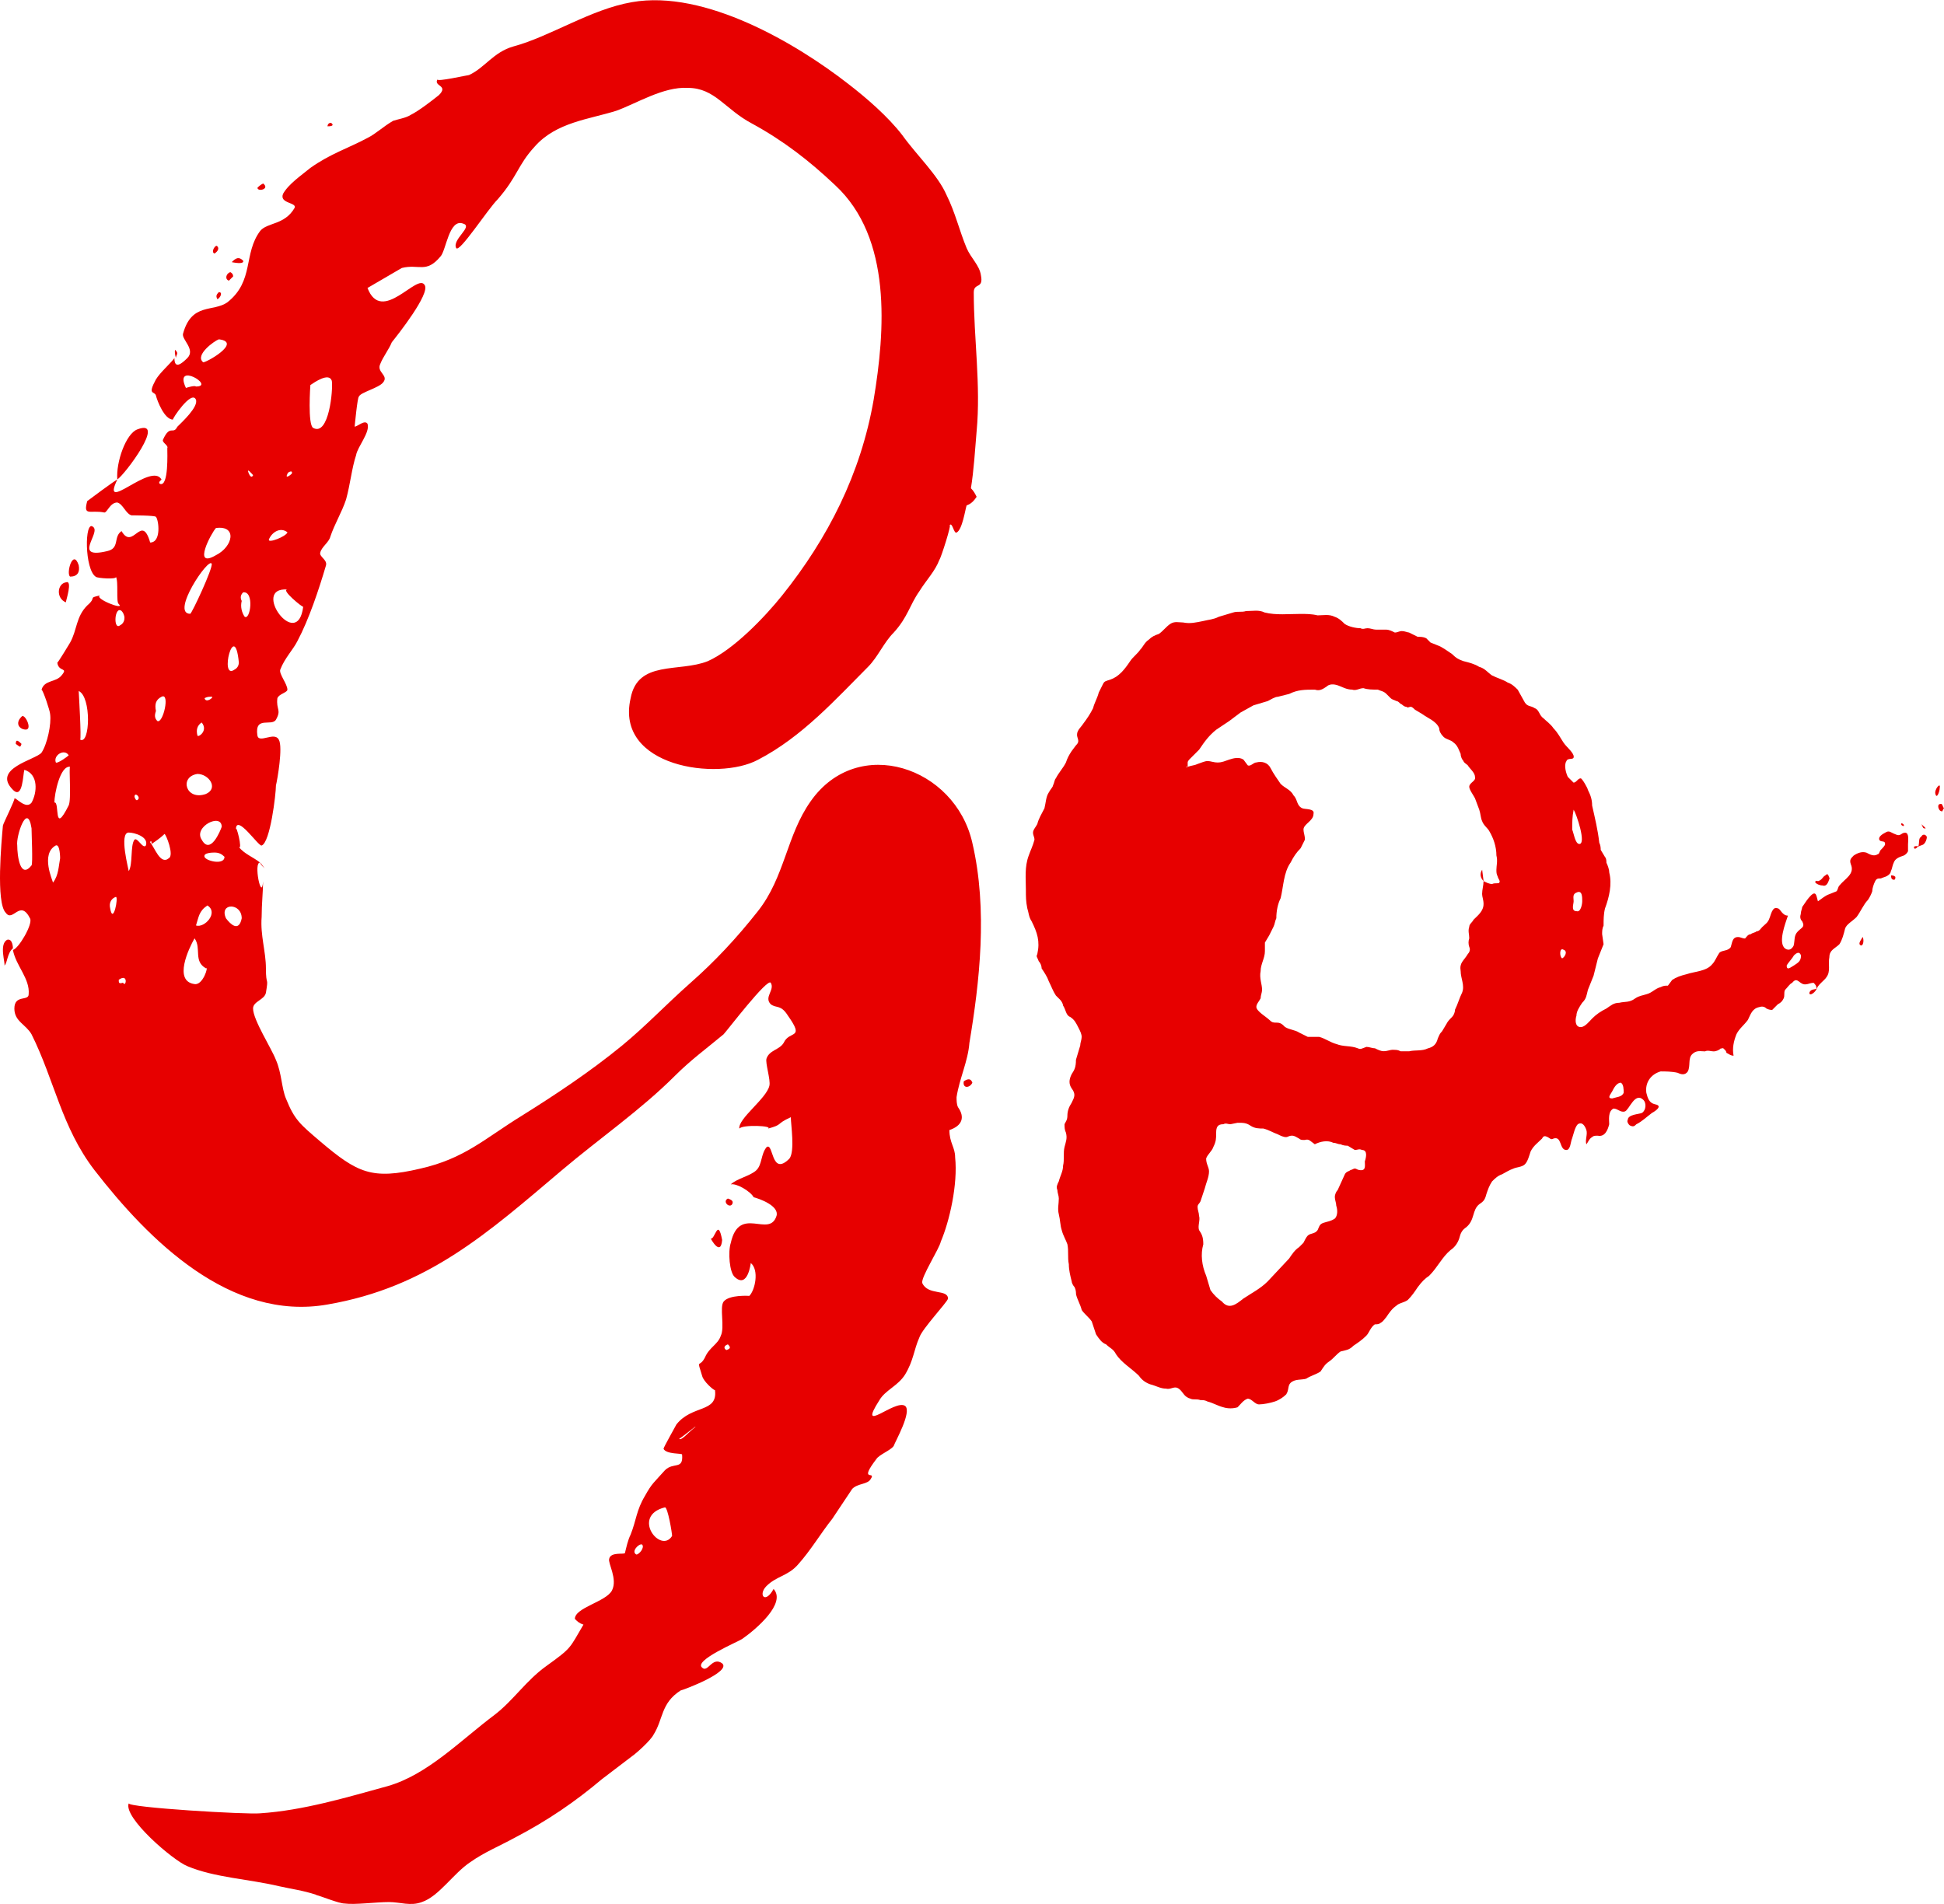
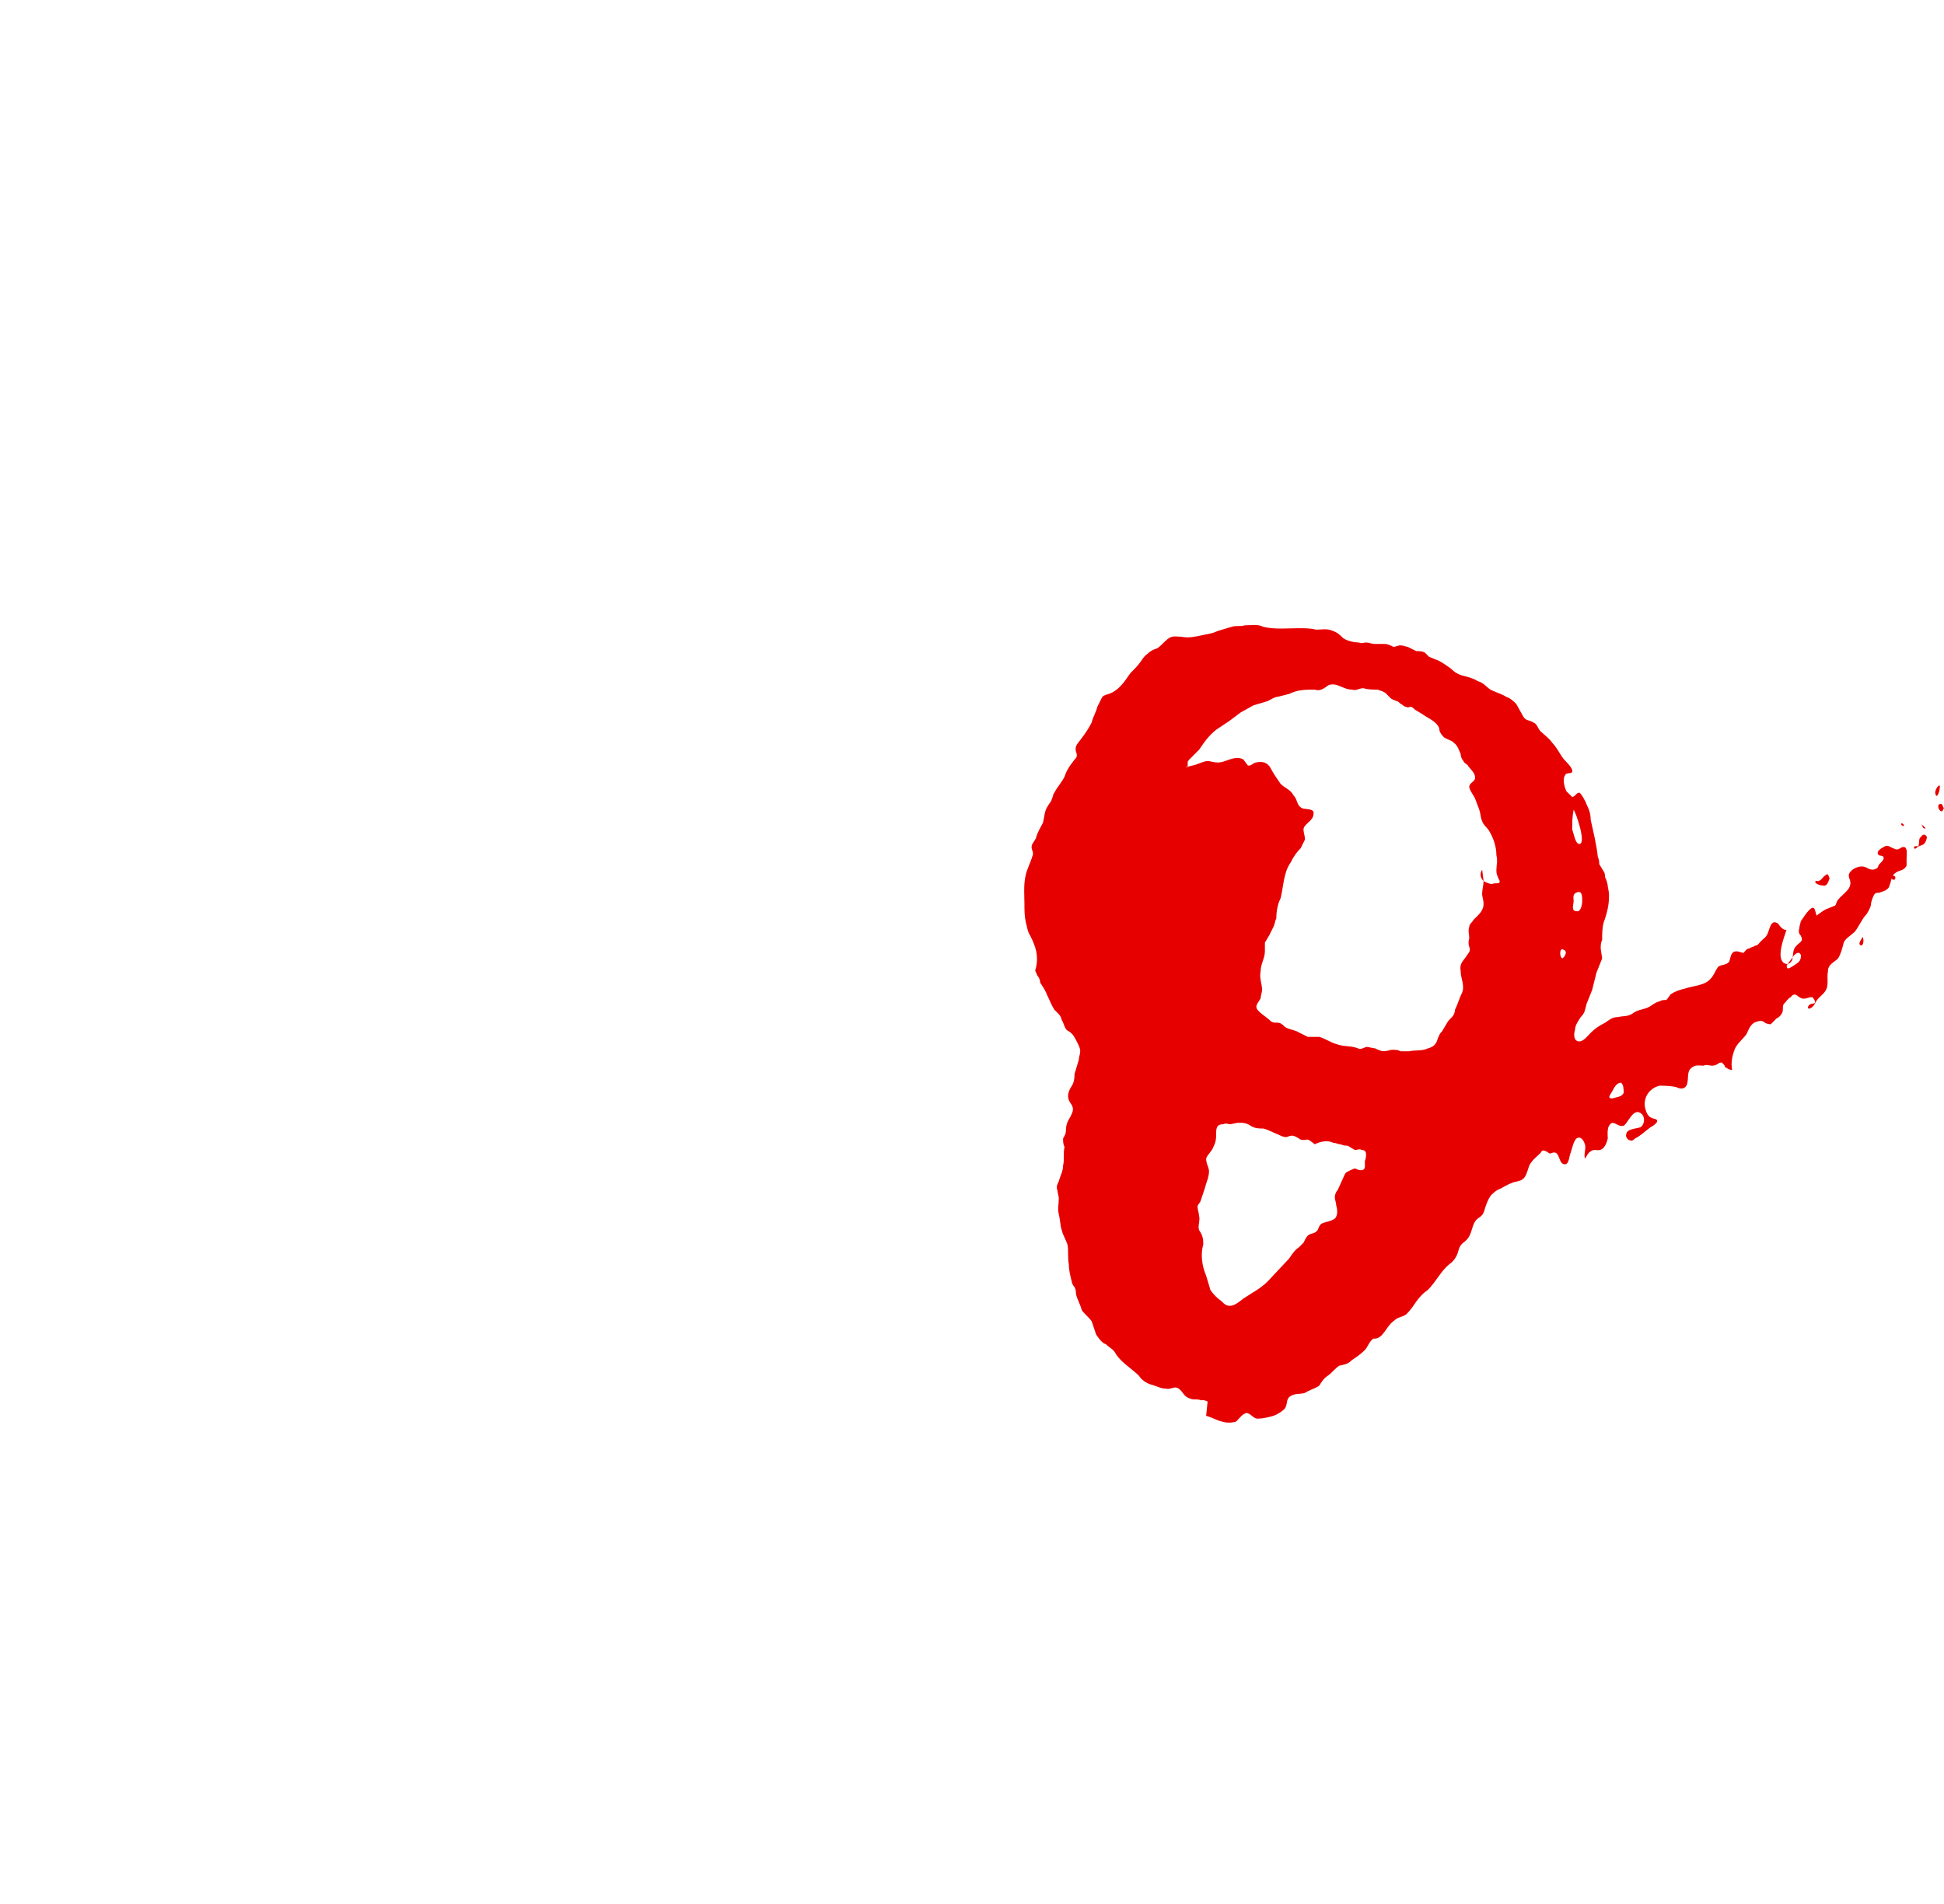
<svg xmlns="http://www.w3.org/2000/svg" id="_レイヤー_2" data-name="レイヤー 2" width="595.55" height="583.34" viewBox="0 0 595.55 583.34">
  <defs>
    <style>
      .cls-1 {
        fill: #e70000;
        stroke-width: 0px;
      }
    </style>
  </defs>
  <g id="_レイヤー_11" data-name="レイヤー 11">
    <g>
-       <path class="cls-1" d="M96.83,580.57c-3.94-1.31-7.45-1.75-11.39-2.63-9.2-2.19-19.71-2.63-28.04-6.13-4.38-1.75-19.71-14.89-17.96-19.27-.44,1.31,36.36,3.5,40.3,3.07,13.14-.88,26.28-4.82,38.99-8.32,12.27-3.5,22.34-14.02,32.85-21.9,5.69-4.38,9.64-10.51,15.77-14.89,7.88-5.69,7.01-5.26,11.39-12.7-1.31-.44-1.75-.88-2.63-1.75,0-3.5,9.64-5.26,11.39-8.76,1.75-3.5-1.31-8.32-.88-9.64.44-2.19,4.38-1.31,4.82-1.75.44-1.75.88-3.94,1.75-5.69,1.75-4.38,1.75-7.45,4.38-11.83,2.19-3.94,2.63-3.94,6.13-7.88,2.63-2.63,5.69,0,5.26-4.82,0-.44-4.82,0-5.69-1.75,0-.44,3.5-6.57,3.94-7.45,4.82-6.13,12.7-3.5,11.83-10.51-.44,0-3.5-2.63-3.94-4.38-1.75-5.69-.88-2.19.88-5.69,1.31-3.07,3.94-3.94,4.82-6.57,1.31-2.63-.44-8.76.88-10.51,1.75-2.19,7.88-1.75,7.88-1.75,1.75-1.75,3.07-7.89.44-10.08,0,0-.88,7.89-4.82,4.38-1.75-1.31-2.19-7.89-1.31-10.51,2.63-11.83,11.83-1.31,14.02-8.32.88-3.07-5.26-5.26-7.01-5.69-.88-1.75-5.26-4.38-7.01-3.94,1.75-1.75,6.13-2.63,7.88-4.38s1.31-4.82,3.07-7.01c2.19-1.75,1.31,9.2,7.01,3.5,1.75-2.19.44-10.51.44-12.7-4.82,2.19-2.19,2.19-7.01,3.5,1.75-.88-7.88-1.31-8.76,0-.44-3.07,8.32-9.2,9.2-13.14.44-1.75-1.31-7.01-.88-8.32.88-2.63,3.94-2.63,5.26-4.82,1.75-3.94,6.57-.88,1.31-8.32-2.19-3.5-3.5-2.19-5.26-3.5-2.19-2.19,1.31-4.38,0-6.57-.88-1.75-13.58,14.89-14.46,15.77-5.26,4.38-10.08,7.89-14.89,12.7-10.51,10.51-23.22,19.27-34.61,28.91-22.78,19.27-41.18,35.92-71.84,41.18-29.79,5.26-54.76-19.71-71.4-41.18-10.08-13.14-12.27-27.6-19.27-41.61-1.75-3.07-5.26-3.94-5.26-7.88,0-4.38,4.38-2.19,4.38-4.38.44-4.82-3.94-8.76-4.82-13.58,1.75-.44,6.13-7.88,5.26-9.64-3.07-6.13-5.26,1.31-7.45-1.75-3.07-3.07-1.31-21.9-.88-26.72,0-.44,3.94-8.32,3.5-8.32.44-.44,3.5,3.5,5.26,1.31,1.75-3.07,2.19-8.76-2.19-10.08-.44,1.31-.44,9.2-3.5,6.13-6.57-6.57,7.01-9.2,8.76-11.39,1.75-2.63,3.07-8.76,2.63-11.83,0-.88-2.19-7.45-2.63-7.45.88-3.07,4.38-2.19,6.13-4.38,2.19-2.63-.88-.88-1.31-3.94,0,.44,3.94-6.13,3.94-6.13,2.19-3.94,1.75-7.89,5.26-11.39,3.07-2.63,0-2.19,3.94-3.07-2.19.88,7.88,4.82,5.69,2.63-.88-.44,0-7.01-.88-8.32.44.88-5.69.44-6.13,0-3.5-2.19-3.5-17.52-.88-15.33,2.63,1.75-6.57,10.08,4.38,7.45,3.94-.88,1.75-4.38,4.38-6.13,3.5,6.13,6.13-5.69,8.76,3.5,3.5,0,2.63-7.01,1.75-7.88-.44-.44-7.01-.44-7.45-.44-1.75-.44-2.63-3.5-4.38-3.94-2.19,0-3.07,3.07-3.94,3.07-4.38-.88-6.57,1.31-5.26-3.5,0,0,8.76-6.57,9.2-6.57-5.26,10.95,10.51-5.69,13.58,0,0,0-1.31.88-.44,1.31,2.63.88,2.19-9.64,2.19-10.95.44-.88-1.75-1.75-1.31-2.63,2.19-4.82,3.07-1.31,4.38-3.94,1.31-1.31,6.57-6.13,5.69-8.32-1.31-3.07-7.45,6.13-7.01,6.13-2.63,0-4.82-5.69-5.26-7.45-.44-1.31-2.63,0,0-4.82,1.31-2.19,4.38-4.82,5.69-6.57,0,3.5,2.19,1.75,3.94,0,2.63-2.63-1.75-5.69-1.31-7.45,2.63-9.64,9.2-6.57,13.58-9.64,8.32-6.57,4.82-14.89,10.08-21.9,2.19-2.63,7.45-1.75,10.51-7.01.88-1.75-4.82-1.31-3.5-4.38,1.75-3.07,5.69-5.69,8.32-7.88,6.13-4.38,11.83-6.13,17.52-9.2,2.63-1.31,4.82-3.5,7.88-5.26,1.31-.44,3.94-.88,5.26-1.75,2.63-1.31,6.57-4.38,8.76-6.13,3.07-3.07-1.75-2.63-.44-4.82-.44.88,9.2-1.31,9.64-1.31,4.82-2.19,7.45-7.01,13.58-8.76,11.39-3.07,23.65-11.39,36.36-13.58,22.34-3.94,50.38,12.7,66.15,24.97,5.69,4.38,12.27,10.08,16.65,15.77,4.38,6.13,10.95,12.27,13.58,18.4,2.63,5.26,3.94,10.95,6.13,16.21,1.31,3.07,3.94,5.26,4.38,8.32.88,4.38-2.19,2.19-2.19,5.26,0,14.02,2.19,28.47.88,42.49-.44,5.26-.88,12.27-1.75,17.52.88.88,1.31,1.75,1.75,2.63-.88,1.31-1.75,2.19-3.07,2.63-.44,1.31-1.31,7.45-3.07,8.32-.88.44-1.31-3.5-2.19-2.19.88-.88-2.63,10.08-3.07,10.51-1.31,3.5-3.94,6.13-6.13,9.64-3.07,4.38-3.5,7.88-7.88,12.7-3.07,3.07-4.82,7.45-7.88,10.51-9.64,9.64-20.15,21.46-33.73,28.47-12.27,6.57-43.8,2.19-38.99-18.84,2.19-11.83,14.89-7.88,23.65-11.39,7.88-3.5,17.52-13.58,22.78-20.15,14.02-17.52,24.09-37.23,28.04-60.01,3.5-21.03,5.69-49.5-11.83-65.71-7.88-7.45-15.77-13.58-25.41-18.84-8.32-4.38-11.39-10.95-19.71-10.95-7.45-.44-15.77,4.82-21.9,7.01-8.32,2.63-18.4,3.5-24.97,10.95-5.26,5.69-5.26,9.2-11.39,16.21-3.07,3.07-11.83,16.65-12.7,14.89-1.31-2.63,5.26-6.57,2.19-7.45-4.38-1.75-5.26,8.32-7.01,10.07-4.38,5.26-6.57,2.19-11.83,3.5l-10.51,6.13c4.38,11.39,15.33-4.82,17.52-.88,1.75,2.63-8.32,15.33-10.08,17.52-.88,2.19-2.63,4.38-3.5,6.57-1.31,2.63,2.63,3.5.88,5.69-1.31,1.75-7.01,3.07-7.45,4.38-.44,0-1.31,9.2-1.31,9.2.88,0,3.07-2.19,3.94-.88.88,2.63-3.07,7.01-3.5,9.64-1.31,3.94-1.75,8.76-3.07,13.58-1.31,3.94-3.5,7.45-4.82,11.39-.44,1.75-2.63,3.07-3.07,4.82-.44,1.31,2.19,2.19,1.75,3.94-2.19,7.45-5.26,16.65-8.76,23.22-1.31,2.63-3.94,5.26-5.26,8.76-.44,1.31,2.19,4.38,2.19,6.13,0,.88-2.63,1.31-3.07,2.63-.44,3.5,1.31,3.5-.44,6.57-1.31,2.19-6.57-1.31-5.69,4.82.44,2.63,5.26-1.31,6.57,1.31,1.31,2.19-.44,12.27-.88,14.02,0,2.63-1.75,17.52-4.38,18.4-.88.44-7.89-10.08-7.89-4.82,0-2.19,2.19,6.57.88,5.26,1.75,2.19,4.38,3.07,6.57,4.82-2.19-.44.44,12.27.88,5.69,0,3.07-.44,7.01-.44,10.95-.44,5.69,1.31,10.51,1.31,15.77,0,5.69.88,2.19,0,7.45-.44,2.19-3.94,2.63-3.94,4.82,0,3.5,5.69,12.27,7.01,15.77,1.75,3.94,1.75,8.76,3.07,11.83,2.63,6.57,4.38,7.89,10.51,13.14,11.39,9.64,15.77,11.83,30.66,8.32,13.58-3.07,19.71-9.2,31.1-16.21,10.51-6.57,21.03-13.58,30.66-21.46,7.45-6.13,13.14-12.27,21.03-19.27,7.45-6.57,14.02-13.58,20.59-21.9,8.32-10.51,8.76-23.22,16.21-33.73,14.46-20.59,44.24-10.51,49.5,12.7,4.82,20.59,2.19,42.93-.88,61.33-.44,5.69-3.07,10.95-3.94,16.65,0,.88,0,2.19.44,3.07,2.19,3.07,1.31,5.69-2.63,7.01,0,3.94,1.75,5.26,1.75,8.32.88,8.32-1.75,19.71-4.38,25.84-.44,2.19-6.13,10.95-5.69,12.7,1.75,3.94,7.89,1.75,7.89,4.82-.44,1.31-7.89,9.2-8.76,11.83-1.75,3.94-1.75,7.01-4.38,11.39-2.19,3.5-6.13,4.82-7.88,7.88-7.01,10.95,4.82-.44,7.88,1.75,2.19,1.75-3.07,10.95-3.5,12.27-.88,1.31-4.38,2.63-5.26,3.94-5.69,7.45,0,3.5-1.75,6.13-.88,1.75-3.94,1.31-5.69,3.07l-6.13,9.2c-3.5,4.38-6.57,9.64-10.51,14.02-3.07,3.5-6.57,3.5-9.64,6.57-2.63,2.63-.44,5.69,2.19.88,3.94,4.38-5.26,12.27-9.64,15.33-1.31.88-14.89,6.57-12.27,8.76,1.75,1.75,3.07-3.5,6.13-1.31,3.07,2.63-12.27,8.32-12.7,8.32-6.13,3.94-5.26,8.76-8.32,13.58-.88,1.75-5.26,5.69-6.57,6.57l-9.2,7.01c-8.32,7.01-16.65,12.7-26.72,17.96-4.82,2.63-9.2,4.38-13.58,7.45-5.26,3.5-9.64,10.51-14.89,12.27-3.5,1.31-6.57,0-10.08,0-3.94,0-10.51.88-13.58.44-1.75,0-7.01-2.19-8.76-2.63ZM2.21,287.95c1.75-.44,1.75,2.63,1.75,2.63-1.75,1.31-1.75,4.82-2.63,5.26.44-.44-1.75-6.57.88-7.88ZM6.59,227.94c-.44,1.31-.44.88-1.75,0,0-1.31.44-1.31,1.75,0ZM9.66,253.78c-1.31-8.32-4.82,2.63-4.38,5.26,0,3.07.88,10.51,4.38,6.13.44-.44,0-10.08,0-11.39ZM6.59,219.61c.88-1.31,3.5,3.94,1.31,3.94-1.75,0-3.5-1.75-1.31-3.94ZM18.42,262.98s0-4.38-1.31-3.94c-4.82,2.63-.88,10.95-.88,11.39,1.75-2.19,1.75-5.26,2.19-7.45ZM21.48,234.95c-3.07-.44-4.82,8.32-4.82,10.95,1.75-.44-.44,10.51,4.38.88.88-1.75,0-11.83.44-11.83ZM21.05,231.44c-1.31-2.19-4.82,0-3.94,2.19.44.44,3.5-1.75,3.94-2.19ZM20.17,178.44c2.19-.88,0,5.69,0,6.13-3.07-1.31-2.63-5.69,0-6.13ZM24.11,173.18c.44,2.19-.44,3.5-2.63,3.5-1.31-.88.88-8.76,2.63-3.5ZM24.11,211.73s.88,14.89.44,14.89c3.07,1.75,3.5-13.14-.44-14.89ZM35.5,274.81c-1.31.44-2.19,1.75-1.75,3.5.88,5.26,2.63-3.5,1.75-3.5ZM38.13,189.39c0-.88-.44-1.75-.88-2.19-2.19-1.75-2.63,6.13-.44,4.38.88-.44,1.31-1.31,1.31-2.19ZM42.07,131.57c9.2-3.5-3.94,14.02-6.13,15.33-.44-5.26,2.63-14.02,6.13-15.33ZM36.38,300.22c0,.88,0,1.31,1.31.88.88,1.75,1.75-3.07-1.31-.88ZM41.2,257.29c.88-.88,2.63,3.07,3.5,1.75.88-2.63-3.5-3.94-5.26-3.94-3.07,0,0,11.39,0,11.83,1.31-2.19.44-7.89,1.75-9.64ZM41.2,244.15c.44,1.31.88,1.31,1.31.44,0-.88-1.31-1.75-1.31-.44ZM50.39,255.53c-.44.44-1.31,1.31-3.94,3.07,0-1.31-.44-.88-.44-.44,1.31,1.31,3.07,7.01,5.69,4.82,1.75-.88-.88-7.45-1.31-7.45ZM49.52,213.48c-1.75.88-2.19,2.19-1.75,4.38-.44,1.31-.44,2.19.44,3.07,1.75.88,3.94-8.76,1.31-7.45ZM53.9,107.47c.88.88,0,1.31,0,2.19-.44-1.31-.44-3.07,0-2.19ZM60.03,118.43c6.13,0-7.01-7.88-3.07.44,0,0,2.63-.88,3.07-.44ZM63.1,296.71c-3.94-2.19-1.31-6.13-3.5-9.2-1.75,3.07-6.57,13.14,0,14.02,2.63.44,4.38-5.69,3.5-4.82ZM64.85,172.74c-.88-2.19-12.7,15.33-6.57,15.33.44,0,7.01-14.02,6.57-15.33ZM60.47,237.14c-5.69.88-3.5,8.32,2.63,6.13,3.94-1.75.88-6.13-2.63-6.13ZM63.54,277.44c-2.63,1.75-2.63,3.5-3.5,6.13,2.63.88,7.01-3.94,3.5-6.13ZM61.78,221.37c-1.31.88-1.75,2.19-1.31,3.94,0,.88,3.5-1.31,1.31-3.94ZM67.92,253.34c0-4.38-8.76,0-6.13,3.94,2.63,4.82,5.69-2.63,6.13-3.94ZM67.04,103.97c-1.31.44-7.45,4.82-4.82,7.01.44.44,12.27-6.13,4.82-7.01ZM66.16,161.79c-1.31,1.31-7.45,12.7,0,8.32,5.26-2.63,6.57-9.2,0-8.32ZM68.79,262.54c-.88-.88-1.75-1.31-3.07-1.31-.44,0-3.5,0-3.07,1.31.44,1.31,6.13,2.63,6.13,0ZM64.85,213.48c-.88,0-1.31,0-2.19.44.44,1.75,3.07-.44,2.19-.44ZM66.6,75.5c.44.44.44,1.31-.88,2.19-1.31-.44.44-3.07.88-2.19ZM67.04,89.51c1.31,0,.44,1.75-.44,2.19-.44-.88-.44-1.31.44-2.19ZM74.05,281.38c0-4.82-7.01-4.82-4.82,0,1.31,1.75,3.94,4.38,4.82,0ZM70.55,83.38q.88.44.88,1.31l-1.31,1.31c-1.31-.44-.88-2.19.44-2.63ZM73.17,202.97c-1.31-13.58-6.13,5.69-1.31,2.19.88-.44,1.31-1.31,1.31-2.19ZM74.49,79.88c.44,1.31-3.5.44-3.5.44,1.31-1.31,2.19-1.75,3.5-.44ZM74.49,181.5c-.88.88-.88,1.75-.44,2.63-.44,1.75,0,3.5.88,4.82,1.75,1.31,3.07-7.88-.44-7.45ZM76.24,145.15c.44.88.88,1.31,1.31.44-.44-.44-2.19-2.63-1.31-.44ZM80.62,56.22c2.19,1.75-1.75,2.63-1.75,1.31.44-.44.88-.88,1.75-1.31ZM79.74,264.3l1.31,1.75c-.88-.88-1.31-1.31-1.31-1.75ZM88.07,163.11c-2.19-1.75-4.82,0-5.69,2.19-.44,1.31,5.26-.88,5.69-2.19ZM88.07,180.63c-11.39-.88,3.07,19.27,4.82,5.26,0,.44-7.01-5.26-4.82-5.26ZM89.38,145.15c.44-1.31-1.31-.44-1.31,0-.88,1.75.88.44,1.31,0ZM101.65,116.67c-.88-2.63-5.26.44-6.57,1.31,0,0-.88,12.27.88,13.14,4.82,2.63,6.13-11.83,5.69-14.46ZM101.65,37.82c.88.88-.88.88-1.31.88,0-.88.88-1.31,1.31-.88ZM196.7,473.25c-.88-.44-3.5,2.19-1.75,3.07.88,0,2.63-2.19,1.75-3.07ZM203.71,461.86c-10.51,2.63-1.31,14.46,2.19,8.76,0-.88-1.31-8.76-2.19-8.76ZM212.91,437.33c1.31-1.31-3.94,3.07-4.82,3.5.44.88,3.07-2.19,4.82-3.5ZM217.73,379.5c1.31.44,2.19-6.57,3.5.44-.44,5.26-3.5-.44-3.5-.44ZM222.99,411.92c-1.31.44-1.31,1.31-.44,1.75,1.31-.44,1.31-.88.44-1.75ZM222.99,367.24c1.31.44,1.75.88,1.31,1.75-.88,1.31-3.07-.88-1.31-1.75ZM295.26,331.32c1.31-.88,2.19-.88,2.63.44-.88,1.75-3.07,1.75-2.63-.44Z" />
-       <path class="cls-1" d="M369.95,429.44c-.88-.44-1.31-.44-2.19-.44-1.31-.44-2.19,0-3.07-.44-1.75-.44-2.19-1.75-3.07-2.63-1.75-1.75-2.63,0-4.38-.44-1.75,0-3.07-.88-4.82-1.31-1.31-.44-2.63-1.31-3.5-2.63-2.19-2.19-5.26-3.94-7.01-6.57-.88-1.75-1.75-1.75-3.07-3.07-1.31-.44-2.19-1.75-3.07-3.07l-1.31-3.94c-.88-1.31-2.19-2.19-3.07-3.5-.44-1.75-1.31-3.07-1.75-4.82,0-.44,0-1.31-.44-2.19-.44-.44-.88-1.31-.88-1.75-.44-1.75-.88-3.5-.88-5.26-.44-2.19,0-3.94-.44-6.13-.44-1.31-1.31-2.63-1.75-4.38-.44-1.31-.44-3.07-.88-4.82s0-3.07,0-4.82c0-.88-.44-1.75-.44-2.63-.44-.88,0-1.75.44-2.63.44-1.75,1.31-3.07,1.31-4.82.44-1.75,0-3.94.44-5.69s.88-2.63.44-4.38c-.44-.88-.44-1.75-.44-2.63.44-.88.88-1.31.88-2.63s.44-2.63,1.31-3.94c.88-1.75,1.31-2.63,0-4.38-.88-1.31-.88-2.63,0-4.38.88-1.31,1.31-2.19,1.31-4.38l1.31-4.38c0-.88.44-1.75.44-2.63s-.44-1.75-.88-2.63c-.88-1.75-1.31-2.63-2.63-3.5-1.31-.44-1.31-2.19-2.19-3.5,0-.44-.44-1.31-.88-1.75l-1.31-1.31c-.88-1.31-1.31-2.63-2.19-4.38-.44-1.31-1.31-2.63-2.19-3.94,0-.88-.44-1.75-.88-2.19-.44-1.31-.88-1.31-.44-2.19.88-3.94,0-6.57-1.75-10.07-.88-1.31-.88-2.63-1.31-3.94-.44-2.19-.44-3.5-.44-5.69,0-3.5-.44-7.01.88-10.51.44-1.31,1.31-3.07,1.75-4.82,0-.88-.44-1.31-.44-2.19s.88-1.75,1.31-2.63c.44-1.75,1.31-3.07,2.19-4.82.44-1.75.44-3.5,1.31-4.82.44-.88,1.31-1.75,1.31-2.19.44-.88.44-1.75.88-2.19.88-1.75,2.19-3.07,3.07-4.82.44-1.31.88-2.19,1.75-3.5l1.31-1.75c.88-.88.88-1.31.44-2.63-.44-1.75.88-2.63,1.75-3.94,1.31-1.75,2.19-3.07,3.07-4.82.44-1.75,1.31-3.07,1.75-4.82l1.31-2.63c.44-.88.88-.88,2.19-1.31,2.63-.88,4.38-3.07,6.13-5.69.88-1.31,2.19-2.19,3.07-3.5.88-.88,1.31-2.19,2.63-3.07.88-.88,1.75-1.31,3.07-1.75,1.31-.88,2.19-2.19,3.5-3.07,1.31-.88,2.63-.44,3.94-.44,2.19.44,3.94,0,6.13-.44,1.75-.44,3.07-.44,4.82-1.31l4.38-1.31c1.31-.44,2.63,0,3.94-.44,2.19,0,3.94-.44,5.69.44,3.5.88,7.45.44,10.95.44,1.75,0,3.5,0,5.26.44,1.75,0,3.5-.44,5.26.44,1.31.44,2.19,1.31,3.07,2.19,1.31.88,3.5,1.31,4.82,1.31.88.44,1.31,0,2.19,0s1.75.44,2.63.44h3.07c.88,0,1.75.44,2.63.88.88,0,1.31-.44,2.19-.44s1.75.44,2.19.44l2.63,1.31c.88,0,1.75,0,2.63.44l1.31,1.31,2.19.88c1.31.44,3.07,1.75,4.38,2.63,1.31,1.31,2.19,1.75,3.5,2.19,1.75.44,3.5.88,4.82,1.75,1.75.44,2.63,1.75,3.94,2.63,1.75.88,3.5,1.31,4.82,2.19,1.31.44,2.19,1.31,3.07,2.19l2.19,3.94c.88,1.31,1.75.88,3.07,1.75,1.31.44,1.31,2.19,2.63,3.07.88.88,2.19,1.75,3.07,3.07,1.31,1.31,2.19,3.07,3.07,4.38.88,1.31,2.63,2.63,3.07,3.94.44,1.75-1.75.44-2.19,1.75-.88,1.31,0,3.94.44,4.82l1.75,1.75c.88,0,1.31-1.31,2.19-1.31.44,0,2.19,3.07,2.19,3.5.88,1.75,1.31,3.07,1.31,4.82.88,3.94,1.75,7.45,2.19,11.39.44.88.44,1.75.44,2.19l1.31,2.19c.44.44.44,1.31.44,1.75.44.88.88,2.19.88,3.07.88,3.5,0,7.45-1.31,10.95-.44,1.75-.44,3.5-.44,5.26-.44.88-.44,1.75-.44,2.63l.44,3.07-1.75,4.38-1.31,5.26-1.75,4.38c-.44,1.75-.44,2.63-1.75,3.94-.88,1.31-1.75,2.63-1.75,3.94-.44,1.31-.44,3.5,1.31,3.5,1.31,0,2.63-1.75,3.5-2.63,1.31-1.31,2.63-2.19,4.38-3.07,1.31-.88,2.19-1.75,3.94-1.75,1.75-.44,3.07,0,4.82-1.31,1.31-.88,2.19-.88,3.5-1.31,1.75-.44,2.63-1.75,4.38-2.19.88-.44,1.31-.44,2.19-.44l1.31-1.75c1.31-.88,2.63-1.31,4.38-1.75,2.63-.88,6.13-.88,7.88-3.07.88-.88,1.31-2.19,2.19-3.5.88-.88,2.63-.44,3.5-1.75.44-1.31.44-3.07,2.19-3.07.88,0,1.31.44,2.19.44.44-.44.88-1.31,1.75-1.31.44-.44,1.31-.44,1.75-.88.88,0,1.31-.88,1.75-1.31.88-.88,1.75-1.31,2.19-2.63.44-.88.88-3.94,2.63-3.07.44,0,.88.88,1.31,1.31s.88.88,1.75.88c-.88,2.63-3.07,8.32-.88,10.08,1.31.88,2.19,0,2.63-.88.44-1.75,0-3.07,1.31-4.38,1.31-1.31,2.19-1.31,1.31-3.07q-.88-.88-.44-2.19c0-.88.44-1.75.44-2.19.88-1.31,1.75-2.63,2.63-3.5,1.75-1.75,1.75.44,2.19,1.75,1.31-.88,2.19-1.75,3.5-2.19l2.19-.88c.44-.44.44-1.31.88-1.75,1.75-2.19,4.82-3.5,3.5-6.57-.44-1.31,0-1.75.88-2.63,1.31-.88,2.63-1.31,3.94-.88.88.44,2.19,1.31,3.5.44.44,0,.44-.88.88-1.31.44-.44,1.31-1.31,1.31-1.75,0-1.31-1.31-.44-1.75-1.31-.44-.88.88-1.75,1.75-2.19,1.31-.88,1.75,0,3.07.44,1.75.88,1.75-.44,3.07-.44s.88,2.63.88,3.5v2.19q-.44.88-1.31,1.31c-1.31.44-2.63.88-3.07,2.19-.44.88-.44,1.75-.88,2.63,0,.44-.44.88-.44.88-.88.88-1.75.88-2.63,1.31-.88,0-1.31,0-1.75.88-.44.88-.88,2.19-.88,3.07q-.44,1.31-1.31,2.63c-1.31,1.31-2.19,3.5-3.5,5.26-1.31,1.31-3.07,2.19-3.5,3.5-.44,1.75-.88,3.5-1.75,4.82-1.31,1.31-3.07,1.75-3.07,3.94-.44,2.19.44,4.38-.88,6.13-.44.88-3.07,2.63-3.07,3.94v-.44c0,.88-2.19,2.63-2.19,1.31.44-1.31,1.75-.88,2.19-1.31,0-.88-.44-1.31-.88-1.75-.88,0-1.75.44-2.19.44-2.19.44-2.63-2.63-4.38-.44-.88.44-1.31,1.31-2.19,2.19-.44.88,0,1.75-.44,2.63s-.88,1.31-1.75,1.75l-1.75,1.75q-.88,0-1.75-.44-.88-.88-2.19-.44c-2.19.44-2.63,2.19-3.5,3.94-1.31,1.75-2.63,2.63-3.5,4.38-.88,2.19-1.31,4.38-.88,6.57-.88,0-1.31-.44-2.19-.88,0-.44-.44-.88-.44-.88-.88-.88-.44-.44-1.31-.44-.44.44-1.31.88-2.19.88s-1.75-.44-2.63,0c-1.31,0-2.63-.44-3.94.88s-.44,3.5-1.31,5.26c-.88,1.31-2.19.88-3.07.44-1.75-.44-3.94-.44-5.26-.44-3.07.88-4.82,3.5-4.38,6.57.44,1.75.88,3.07,2.63,3.5,2.63.44,0,2.19-.88,2.63-1.75,1.31-3.07,2.63-4.82,3.5-.44.44-.88.88-1.75.44-.44,0-1.31-1.31-.88-1.75,0-1.75,3.5-1.75,4.38-2.19,1.31-.88,1.31-3.07.44-3.94-2.63-2.63-4.38,3.07-5.69,3.5-1.31.44-2.19-.88-3.5-.88-1.75.88-1.31,3.5-1.31,4.82-.44,1.75-1.31,3.94-3.5,3.5-.88,0-1.31,0-1.75.44-.88.44-1.31,1.75-1.75,2.19-.44-1.31.44-3.07,0-4.38s-1.31-2.63-2.63-1.75c-.88.88-1.31,3.07-1.75,4.38-.44.88-.44,3.5-1.75,3.5-2.19,0-1.31-4.38-3.94-3.5-.88.44-.88,0-1.75-.44-.88-.44-1.31-.44-1.75.44-1.31,1.31-2.63,2.19-3.5,3.94-.44,1.31-.88,3.07-1.75,3.94s-2.63.88-3.5,1.31c-1.31.44-2.63,1.31-3.5,1.75-1.31.44-2.19,1.31-3.07,2.19-.88,1.31-1.31,2.63-1.75,3.94-.44,1.75-.88,2.19-2.19,3.07-2.19,1.75-1.31,4.82-3.94,7.01-1.31.88-1.75,1.75-2.19,3.5-.44,1.31-1.31,2.63-2.63,3.5-2.63,2.19-3.94,5.26-6.57,7.89-1.31.88-2.19,1.75-3.5,3.5-.88,1.31-1.75,2.63-3.07,3.94-1.31.88-2.63.88-3.5,1.75-1.31.88-2.19,2.19-3.07,3.5-.44.44-.88,1.31-1.75,1.75-.44.44-1.31.44-1.75.44-1.31.88-1.75,2.63-2.63,3.5-1.31,1.31-2.63,2.19-3.94,3.07-1.31,1.31-2.19,1.31-3.94,1.75-1.31.88-2.19,2.19-3.5,3.07-1.31.88-1.75,1.75-2.63,3.07-1.31.88-3.07,1.31-4.38,2.19-1.31.44-3.5,0-4.82,1.31-.88.88-.44,2.19-1.31,3.5-.88.88-2.19,1.75-3.5,2.19-1.31.44-3.5.88-4.82.88s-2.19-1.75-3.5-1.75c-1.31.44-2.19,1.75-3.07,2.63-1.31.44-3.07.44-4.38,0-1.75-.44-3.07-1.31-4.82-1.75ZM426.9,321.68c.88,0,1.31,0,2.19.44h2.63c1.75-.44,3.94,0,5.69-.88,1.75-.44,2.63-1.31,3.07-3.07.44-.88.44-1.31,1.31-2.19l1.31-2.19c.44-.88.88-1.31,1.75-2.19.44-.44.88-1.31.88-2.19.88-1.75,1.31-3.5,2.19-5.26.88-2.19-.44-4.38-.44-6.57-.44-2.63.88-3.07,2.19-5.26.44-.44.88-1.31.44-2.19q-.44-1.31,0-2.63c0-1.31-.44-2.19,0-3.5,0-.88.88-1.31,1.31-2.19,1.31-1.31,3.07-2.63,3.07-4.82,0-1.31-.44-2.19-.44-3.07,0-1.31.44-2.63.44-3.94.88.44,1.75.88,2.63.88.88-.44,2.19,0,2.19-.44.44-.44-.44-1.31-.44-1.75-.44-.88-.44-1.31-.44-2.19,0-1.31.44-2.63,0-4.38,0-2.63-.88-5.26-2.19-7.45-.44-.88-1.75-1.75-2.19-3.07-.44-.88-.44-2.19-.88-3.5l-1.31-3.5c-.44-.88-1.75-2.63-1.75-3.5,0-1.31,2.19-1.75,1.75-3.07,0-1.31-1.75-2.63-2.19-3.5-.44-.44-1.31-.88-1.31-1.31-.44-.44-.88-1.31-.88-2.19-.44-.88-.88-2.63-2.19-3.5-.88-.88-2.19-.88-3.07-1.75-.88-.88-1.31-1.75-1.31-2.63-.88-2.19-3.5-3.07-5.26-4.38l-2.19-1.31c-.44-.44-.88-.88-1.31-.88s-.88.44-1.31,0c-.88,0-1.31-.88-1.75-.88-.44-.44-.88-.88-1.31-.88-.88-.44-1.31-.44-1.75-.88l-1.31-1.31c-.88-.88-1.75-.88-2.63-1.31-1.75,0-3.07,0-4.38-.44-1.31,0-2.19.88-3.5.44-1.75,0-3.07-.88-4.38-1.31-1.31-.44-2.63-.44-3.5.44-1.31.88-2.19,1.31-3.5.88-3.07,0-5.26,0-7.88,1.31l-3.5.88c-.88,0-2.19.88-3.07,1.31l-4.38,1.31-3.94,2.19-3.5,2.63-3.94,2.63c-2.19,1.75-3.5,3.5-5.26,6.13l-2.63,2.63c-.44.44-.88.88-.88,1.31v1.31h-.44c0,.44.44,0,.44,0,1.31-.44,2.19-.44,3.07-.88,1.31-.44,2.19-.88,3.07-.88s1.75.44,3.07.44,2.19-.44,3.5-.88c1.31-.44,3.07-.88,4.38,0l1.31,1.75c.88.44,1.75-.88,2.63-.88,1.75-.44,3.5,0,4.38,1.75.88,1.75,2.19,3.5,3.07,4.82,1.31,1.31,3.07,1.75,3.94,3.5,1.31,1.31.88,3.07,2.63,3.94.88.44,3.94,0,3.5,1.75,0,2.19-3.07,3.07-3.07,4.82,0,.88.44,1.75.44,3.07l-1.31,2.63c-1.31,1.31-2.19,2.63-3.07,4.38-2.19,3.07-2.19,7.45-3.07,10.95-.88,1.75-1.31,3.94-1.31,6.13-.44.88-.44,1.75-.88,2.63l-1.31,2.63-1.31,2.19v2.63c0,2.19-1.31,3.94-1.31,6.13-.44,2.19.44,3.94.44,5.69,0,.88-.44,1.75-.44,2.63-.44.88-1.31,1.75-1.31,2.63,0,1.31,3.07,3.07,3.94,3.94.88.88,1.31.88,2.19.88,1.31,0,1.75.44,2.63,1.31,1.31.88,3.07.88,4.38,1.75l2.63,1.31h3.5c1.75.44,3.5,1.75,5.26,2.19,2.19.88,4.38.44,6.57,1.31.88.44,1.31,0,2.63-.44.88,0,1.75.44,2.63.44.88.44,1.75.88,2.63.88,1.31,0,1.75-.44,3.07-.44ZM380.9,397.9c2.63-1.75,5.26-3.07,7.45-5.26l6.57-7.01c.88-1.31,1.75-2.63,3.07-3.5l1.31-1.31c.44-.88.88-1.75,1.31-2.19.88-.88,2.19-.44,3.07-1.75.44-.88.44-1.75,1.75-2.19s2.19-.44,3.5-1.31c.88-.88.88-2.63.44-3.94,0-.88-.44-1.75-.44-2.63s.44-1.75.88-2.19l2.19-4.82c.44-.88,1.31-.88,1.75-1.31.44,0,.88-.44,1.31-.44s.88.44,1.31.44c2.19.44,1.75-1.31,1.75-2.63.44-1.31.88-3.5-.88-3.5-.88-.44-1.31,0-2.19,0l-2.19-1.31c-.44,0-1.31,0-2.19-.44-.88,0-1.31-.44-2.19-.44-1.75-.88-3.94-.44-5.69.44-1.31-.88-1.75-1.75-3.07-1.31-.88,0-1.31,0-1.75-.44-.88-.44-1.31-.88-2.19-.88s-1.31.44-1.75.44c-.88,0-1.75-.44-2.63-.88-1.31-.44-2.63-1.31-4.38-1.75-1.31,0-2.63,0-3.94-.88-1.31-.88-2.19-.88-3.94-.88l-2.19.44c-.88,0-1.31-.44-2.19,0-1.75,0-2.19.88-2.19,2.63s0,2.63-.88,4.38c-.44,1.31-1.75,2.19-2.19,3.5,0,1.75.88,2.63.88,3.94,0,1.75-.88,3.5-1.31,5.26l-1.31,3.94c-.44.88-.88.88-.88,1.75s.44,1.75.44,2.63c.44,1.31-.44,3.07,0,4.38.88,1.31,1.31,2.19,1.31,4.38-.88,3.07-.44,6.57.88,9.64l1.31,4.38c.88,1.31,2.19,2.63,3.5,3.5,2.19,2.63,4.38.88,6.57-.88ZM454.06,266.49l.44,3.5c-.88-.88-1.31-2.19-.44-3.5ZM479.02,291.02c-1.31-.88-1.31,2.19-.44,2.63.88-.44,1.75-2.19.44-2.63ZM482.09,248.09c-.44,2.19-.44,3.94-.44,6.13.44.88.88,4.38,2.19,4.38,2.19,0-.88-9.2-1.75-10.51ZM484.72,276.12c0-1.31,0-3.5-1.75-2.63-1.31.44-.88,1.75-.88,2.63s-.88,3.07.88,3.07c1.31.44,1.75-2.19,1.75-3.07ZM497.42,334.82c0-.88,0-2.63-.88-3.07-1.31,0-2.19,1.75-2.63,2.63-.44.88-1.75,2.19,0,2.19,1.31-.44,3.07-.44,3.5-1.75ZM549.55,295.84c1.31-.88,2.19-1.31,2.19-3.07-.44-1.31-1.31-.88-2.19,0-.44.88-1.75,2.19-2.19,3.07,0,1.75,1.31.44,2.19,0ZM556.12,270.43c0-.88.44-.44.88-.44,1.31-.44,1.31-1.31,2.19-1.75.88-.88.88,0,1.31.88-.44,1.31-.88,2.63-2.19,2.19-.88,0-1.75-.44-2.19-.88ZM570.58,287.07c.44.44.44,2.63-.44,2.63-1.31-.44.44-2.19.44-2.63ZM579.34,268.24c.44,0,.88,0,1.31.44,0,.44,0,.88-.44.88-.88,0-.88-.88-.88-1.31ZM582.4,252.47c0-.44.88,0,.88.44s-.88,0-.88-.44ZM587.66,259.04c0,.44-1.31,1.75-1.31.44.44-.44,1.31,0,1.31-.44ZM588.54,256.41c.44-.88,1.31-.88,1.75,0,0,.88-.44,1.75-.88,2.19-.44.44-1.31.44-1.75.88.44-1.31,0-2.63.88-3.07ZM588.54,252.47c.44.44,2.19,1.75.88,1.31-.44,0-.44-.88-.88-1.31ZM594.23,241.52c0,.88-.88,3.5-1.31,1.75-.44-1.31,1.75-3.94,1.31-1.75ZM593.79,247.21c0-.44,0-.88.88-.88.44,0,.44.88.88,1.31-.44.44-.44,1.31-.88.88-.44,0-.88-.88-.88-1.31Z" />
+       <path class="cls-1" d="M369.95,429.44c-.88-.44-1.31-.44-2.19-.44-1.31-.44-2.19,0-3.07-.44-1.75-.44-2.19-1.75-3.07-2.63-1.75-1.75-2.63,0-4.38-.44-1.75,0-3.07-.88-4.82-1.31-1.31-.44-2.63-1.31-3.5-2.63-2.19-2.19-5.26-3.94-7.01-6.57-.88-1.75-1.75-1.75-3.07-3.07-1.31-.44-2.19-1.75-3.07-3.07l-1.31-3.94c-.88-1.31-2.19-2.19-3.07-3.5-.44-1.75-1.31-3.07-1.75-4.82,0-.44,0-1.31-.44-2.19-.44-.44-.88-1.31-.88-1.75-.44-1.75-.88-3.5-.88-5.26-.44-2.19,0-3.94-.44-6.13-.44-1.31-1.31-2.63-1.75-4.38-.44-1.31-.44-3.07-.88-4.82s0-3.07,0-4.82c0-.88-.44-1.75-.44-2.63-.44-.88,0-1.75.44-2.63.44-1.75,1.31-3.07,1.31-4.82.44-1.75,0-3.94.44-5.69c-.44-.88-.44-1.75-.44-2.63.44-.88.88-1.31.88-2.63s.44-2.63,1.31-3.94c.88-1.75,1.31-2.63,0-4.38-.88-1.31-.88-2.63,0-4.38.88-1.31,1.31-2.19,1.31-4.38l1.31-4.38c0-.88.44-1.75.44-2.63s-.44-1.75-.88-2.63c-.88-1.75-1.31-2.63-2.63-3.5-1.31-.44-1.31-2.19-2.19-3.5,0-.44-.44-1.31-.88-1.75l-1.31-1.31c-.88-1.31-1.31-2.63-2.19-4.38-.44-1.31-1.31-2.63-2.19-3.94,0-.88-.44-1.75-.88-2.19-.44-1.31-.88-1.31-.44-2.19.88-3.94,0-6.57-1.75-10.07-.88-1.31-.88-2.63-1.31-3.94-.44-2.19-.44-3.5-.44-5.69,0-3.5-.44-7.01.88-10.51.44-1.31,1.31-3.07,1.75-4.82,0-.88-.44-1.31-.44-2.19s.88-1.75,1.31-2.63c.44-1.75,1.31-3.07,2.19-4.82.44-1.75.44-3.5,1.31-4.82.44-.88,1.31-1.75,1.31-2.19.44-.88.44-1.75.88-2.19.88-1.75,2.19-3.07,3.07-4.82.44-1.31.88-2.19,1.75-3.5l1.31-1.75c.88-.88.88-1.31.44-2.63-.44-1.75.88-2.63,1.75-3.94,1.31-1.75,2.19-3.07,3.07-4.82.44-1.75,1.31-3.07,1.75-4.82l1.31-2.63c.44-.88.88-.88,2.19-1.31,2.63-.88,4.38-3.07,6.13-5.69.88-1.31,2.19-2.19,3.07-3.5.88-.88,1.31-2.19,2.63-3.07.88-.88,1.75-1.31,3.07-1.75,1.31-.88,2.19-2.19,3.5-3.07,1.31-.88,2.63-.44,3.94-.44,2.19.44,3.94,0,6.13-.44,1.75-.44,3.07-.44,4.82-1.31l4.38-1.31c1.31-.44,2.63,0,3.94-.44,2.19,0,3.94-.44,5.69.44,3.5.88,7.45.44,10.95.44,1.75,0,3.5,0,5.26.44,1.75,0,3.5-.44,5.26.44,1.31.44,2.19,1.31,3.07,2.19,1.31.88,3.5,1.31,4.82,1.31.88.44,1.31,0,2.19,0s1.75.44,2.63.44h3.07c.88,0,1.75.44,2.63.88.88,0,1.31-.44,2.19-.44s1.75.44,2.19.44l2.63,1.31c.88,0,1.75,0,2.63.44l1.31,1.31,2.19.88c1.31.44,3.07,1.75,4.38,2.63,1.31,1.31,2.19,1.75,3.5,2.19,1.75.44,3.5.88,4.82,1.75,1.75.44,2.63,1.75,3.94,2.63,1.75.88,3.5,1.31,4.82,2.19,1.31.44,2.19,1.31,3.07,2.19l2.19,3.94c.88,1.31,1.75.88,3.07,1.75,1.31.44,1.31,2.19,2.63,3.07.88.88,2.19,1.75,3.07,3.07,1.31,1.31,2.19,3.07,3.07,4.38.88,1.31,2.63,2.63,3.07,3.94.44,1.75-1.75.44-2.19,1.75-.88,1.31,0,3.94.44,4.82l1.75,1.75c.88,0,1.31-1.31,2.19-1.31.44,0,2.19,3.07,2.19,3.5.88,1.75,1.31,3.07,1.31,4.82.88,3.94,1.75,7.45,2.19,11.39.44.88.44,1.75.44,2.19l1.31,2.19c.44.44.44,1.31.44,1.75.44.88.88,2.19.88,3.07.88,3.5,0,7.45-1.31,10.95-.44,1.75-.44,3.5-.44,5.26-.44.88-.44,1.75-.44,2.63l.44,3.07-1.75,4.38-1.31,5.26-1.75,4.38c-.44,1.75-.44,2.63-1.75,3.94-.88,1.31-1.75,2.63-1.75,3.94-.44,1.31-.44,3.5,1.31,3.5,1.31,0,2.63-1.75,3.5-2.63,1.31-1.31,2.63-2.19,4.38-3.07,1.31-.88,2.19-1.75,3.94-1.75,1.75-.44,3.07,0,4.82-1.31,1.31-.88,2.19-.88,3.5-1.31,1.75-.44,2.63-1.75,4.38-2.19.88-.44,1.31-.44,2.19-.44l1.31-1.75c1.31-.88,2.63-1.31,4.38-1.75,2.63-.88,6.13-.88,7.88-3.07.88-.88,1.31-2.19,2.19-3.5.88-.88,2.63-.44,3.5-1.75.44-1.31.44-3.07,2.19-3.07.88,0,1.31.44,2.19.44.44-.44.88-1.31,1.75-1.31.44-.44,1.31-.44,1.75-.88.88,0,1.31-.88,1.75-1.31.88-.88,1.75-1.31,2.19-2.63.44-.88.88-3.94,2.63-3.07.44,0,.88.88,1.31,1.31s.88.88,1.75.88c-.88,2.63-3.07,8.32-.88,10.08,1.31.88,2.19,0,2.63-.88.44-1.75,0-3.07,1.31-4.38,1.31-1.31,2.19-1.31,1.31-3.07q-.88-.88-.44-2.19c0-.88.44-1.75.44-2.19.88-1.31,1.75-2.63,2.63-3.5,1.75-1.75,1.75.44,2.19,1.75,1.31-.88,2.19-1.75,3.5-2.19l2.19-.88c.44-.44.44-1.31.88-1.75,1.75-2.19,4.82-3.5,3.5-6.57-.44-1.31,0-1.75.88-2.63,1.31-.88,2.63-1.31,3.94-.88.88.44,2.19,1.31,3.5.44.44,0,.44-.88.88-1.31.44-.44,1.31-1.31,1.31-1.75,0-1.31-1.31-.44-1.75-1.31-.44-.88.88-1.75,1.75-2.19,1.31-.88,1.75,0,3.07.44,1.75.88,1.75-.44,3.07-.44s.88,2.63.88,3.5v2.19q-.44.88-1.31,1.31c-1.31.44-2.63.88-3.07,2.19-.44.88-.44,1.75-.88,2.63,0,.44-.44.88-.44.88-.88.88-1.75.88-2.63,1.31-.88,0-1.31,0-1.75.88-.44.88-.88,2.19-.88,3.07q-.44,1.31-1.31,2.63c-1.31,1.31-2.19,3.5-3.5,5.26-1.31,1.31-3.07,2.19-3.5,3.5-.44,1.75-.88,3.5-1.75,4.82-1.31,1.31-3.07,1.75-3.07,3.94-.44,2.19.44,4.38-.88,6.13-.44.88-3.07,2.63-3.07,3.94v-.44c0,.88-2.19,2.63-2.19,1.31.44-1.31,1.75-.88,2.19-1.31,0-.88-.44-1.31-.88-1.75-.88,0-1.75.44-2.19.44-2.19.44-2.63-2.63-4.38-.44-.88.44-1.31,1.31-2.19,2.19-.44.88,0,1.75-.44,2.63s-.88,1.31-1.75,1.75l-1.75,1.75q-.88,0-1.75-.44-.88-.88-2.19-.44c-2.19.44-2.63,2.19-3.5,3.94-1.31,1.75-2.63,2.63-3.5,4.38-.88,2.19-1.31,4.38-.88,6.57-.88,0-1.31-.44-2.19-.88,0-.44-.44-.88-.44-.88-.88-.88-.44-.44-1.31-.44-.44.44-1.31.88-2.19.88s-1.75-.44-2.63,0c-1.31,0-2.63-.44-3.94.88s-.44,3.5-1.31,5.26c-.88,1.31-2.19.88-3.07.44-1.75-.44-3.94-.44-5.26-.44-3.07.88-4.82,3.5-4.38,6.57.44,1.75.88,3.07,2.63,3.5,2.63.44,0,2.19-.88,2.63-1.75,1.31-3.07,2.63-4.82,3.5-.44.44-.88.88-1.75.44-.44,0-1.31-1.31-.88-1.75,0-1.75,3.5-1.75,4.38-2.19,1.31-.88,1.31-3.07.44-3.94-2.63-2.63-4.38,3.07-5.69,3.5-1.31.44-2.19-.88-3.5-.88-1.75.88-1.31,3.5-1.31,4.82-.44,1.75-1.31,3.94-3.5,3.5-.88,0-1.31,0-1.75.44-.88.44-1.31,1.75-1.75,2.19-.44-1.31.44-3.07,0-4.38s-1.31-2.63-2.63-1.75c-.88.88-1.31,3.07-1.75,4.38-.44.88-.44,3.5-1.75,3.5-2.19,0-1.31-4.38-3.94-3.5-.88.44-.88,0-1.75-.44-.88-.44-1.31-.44-1.75.44-1.31,1.31-2.63,2.19-3.5,3.94-.44,1.31-.88,3.07-1.75,3.94s-2.63.88-3.5,1.31c-1.31.44-2.63,1.31-3.5,1.75-1.31.44-2.19,1.31-3.07,2.19-.88,1.31-1.31,2.63-1.75,3.94-.44,1.75-.88,2.19-2.19,3.07-2.19,1.75-1.31,4.82-3.94,7.01-1.31.88-1.75,1.75-2.19,3.5-.44,1.31-1.31,2.63-2.63,3.5-2.63,2.19-3.94,5.26-6.57,7.89-1.31.88-2.19,1.75-3.5,3.5-.88,1.31-1.75,2.63-3.07,3.94-1.31.88-2.63.88-3.5,1.75-1.31.88-2.19,2.19-3.07,3.5-.44.44-.88,1.31-1.75,1.75-.44.44-1.31.44-1.75.44-1.31.88-1.75,2.63-2.63,3.5-1.31,1.31-2.63,2.19-3.94,3.07-1.31,1.31-2.19,1.31-3.94,1.75-1.31.88-2.19,2.19-3.5,3.07-1.31.88-1.75,1.75-2.63,3.07-1.31.88-3.07,1.31-4.38,2.19-1.31.44-3.5,0-4.82,1.31-.88.88-.44,2.19-1.31,3.5-.88.88-2.19,1.75-3.5,2.19-1.31.44-3.5.88-4.82.88s-2.19-1.75-3.5-1.75c-1.31.44-2.19,1.75-3.07,2.63-1.31.44-3.07.44-4.38,0-1.75-.44-3.07-1.31-4.82-1.75ZM426.9,321.68c.88,0,1.31,0,2.19.44h2.63c1.75-.44,3.94,0,5.69-.88,1.75-.44,2.63-1.31,3.07-3.07.44-.88.44-1.31,1.31-2.19l1.31-2.19c.44-.88.88-1.31,1.75-2.19.44-.44.88-1.31.88-2.19.88-1.75,1.31-3.5,2.19-5.26.88-2.19-.44-4.38-.44-6.57-.44-2.63.88-3.07,2.19-5.26.44-.44.88-1.31.44-2.19q-.44-1.31,0-2.63c0-1.31-.44-2.19,0-3.5,0-.88.88-1.31,1.31-2.19,1.31-1.31,3.07-2.63,3.07-4.82,0-1.31-.44-2.19-.44-3.07,0-1.31.44-2.63.44-3.94.88.44,1.75.88,2.63.88.88-.44,2.19,0,2.19-.44.44-.44-.44-1.31-.44-1.75-.44-.88-.44-1.31-.44-2.19,0-1.31.44-2.63,0-4.38,0-2.63-.88-5.26-2.19-7.45-.44-.88-1.75-1.75-2.19-3.07-.44-.88-.44-2.19-.88-3.5l-1.31-3.5c-.44-.88-1.75-2.63-1.75-3.5,0-1.31,2.19-1.75,1.75-3.07,0-1.31-1.75-2.63-2.19-3.5-.44-.44-1.31-.88-1.31-1.31-.44-.44-.88-1.31-.88-2.19-.44-.88-.88-2.63-2.19-3.5-.88-.88-2.19-.88-3.07-1.75-.88-.88-1.31-1.75-1.31-2.63-.88-2.19-3.5-3.07-5.26-4.38l-2.19-1.31c-.44-.44-.88-.88-1.31-.88s-.88.44-1.31,0c-.88,0-1.31-.88-1.75-.88-.44-.44-.88-.88-1.31-.88-.88-.44-1.31-.44-1.75-.88l-1.31-1.31c-.88-.88-1.75-.88-2.63-1.31-1.75,0-3.07,0-4.38-.44-1.31,0-2.19.88-3.5.44-1.75,0-3.07-.88-4.38-1.31-1.31-.44-2.63-.44-3.5.44-1.31.88-2.19,1.31-3.5.88-3.07,0-5.26,0-7.88,1.31l-3.5.88c-.88,0-2.19.88-3.07,1.31l-4.38,1.31-3.94,2.19-3.5,2.63-3.94,2.63c-2.19,1.75-3.5,3.5-5.26,6.13l-2.63,2.63c-.44.44-.88.88-.88,1.31v1.31h-.44c0,.44.44,0,.44,0,1.31-.44,2.19-.44,3.07-.88,1.31-.44,2.19-.88,3.07-.88s1.75.44,3.07.44,2.19-.44,3.5-.88c1.31-.44,3.07-.88,4.38,0l1.31,1.75c.88.44,1.75-.88,2.63-.88,1.75-.44,3.5,0,4.38,1.75.88,1.75,2.19,3.5,3.07,4.82,1.31,1.31,3.07,1.75,3.94,3.5,1.31,1.31.88,3.07,2.63,3.94.88.44,3.94,0,3.5,1.75,0,2.19-3.07,3.07-3.07,4.82,0,.88.44,1.75.44,3.07l-1.31,2.63c-1.31,1.31-2.19,2.63-3.07,4.38-2.19,3.07-2.19,7.45-3.07,10.95-.88,1.75-1.31,3.94-1.31,6.13-.44.88-.44,1.75-.88,2.63l-1.31,2.63-1.31,2.19v2.63c0,2.19-1.31,3.94-1.31,6.13-.44,2.19.44,3.94.44,5.69,0,.88-.44,1.75-.44,2.63-.44.88-1.31,1.75-1.31,2.63,0,1.31,3.07,3.07,3.94,3.94.88.88,1.31.88,2.19.88,1.31,0,1.75.44,2.63,1.31,1.31.88,3.07.88,4.38,1.75l2.63,1.31h3.5c1.75.44,3.5,1.75,5.26,2.19,2.19.88,4.38.44,6.57,1.31.88.44,1.31,0,2.63-.44.88,0,1.75.44,2.63.44.88.44,1.75.88,2.63.88,1.31,0,1.75-.44,3.07-.44ZM380.9,397.9c2.63-1.75,5.26-3.07,7.45-5.26l6.57-7.01c.88-1.31,1.75-2.63,3.07-3.5l1.31-1.31c.44-.88.88-1.75,1.31-2.19.88-.88,2.19-.44,3.07-1.75.44-.88.44-1.75,1.75-2.19s2.19-.44,3.5-1.31c.88-.88.88-2.63.44-3.94,0-.88-.44-1.75-.44-2.63s.44-1.75.88-2.19l2.19-4.82c.44-.88,1.31-.88,1.75-1.31.44,0,.88-.44,1.31-.44s.88.44,1.31.44c2.19.44,1.75-1.31,1.75-2.63.44-1.31.88-3.5-.88-3.5-.88-.44-1.31,0-2.19,0l-2.19-1.31c-.44,0-1.31,0-2.19-.44-.88,0-1.31-.44-2.19-.44-1.75-.88-3.94-.44-5.69.44-1.31-.88-1.75-1.75-3.07-1.31-.88,0-1.31,0-1.75-.44-.88-.44-1.31-.88-2.19-.88s-1.31.44-1.75.44c-.88,0-1.75-.44-2.63-.88-1.31-.44-2.63-1.31-4.38-1.75-1.31,0-2.63,0-3.94-.88-1.31-.88-2.19-.88-3.94-.88l-2.19.44c-.88,0-1.31-.44-2.19,0-1.75,0-2.19.88-2.19,2.63s0,2.63-.88,4.38c-.44,1.31-1.75,2.19-2.19,3.5,0,1.75.88,2.63.88,3.94,0,1.75-.88,3.5-1.31,5.26l-1.31,3.94c-.44.88-.88.88-.88,1.75s.44,1.75.44,2.63c.44,1.31-.44,3.07,0,4.38.88,1.31,1.31,2.19,1.31,4.38-.88,3.07-.44,6.57.88,9.64l1.31,4.38c.88,1.31,2.19,2.63,3.5,3.5,2.19,2.63,4.38.88,6.57-.88ZM454.06,266.49l.44,3.5c-.88-.88-1.31-2.19-.44-3.5ZM479.02,291.02c-1.31-.88-1.31,2.19-.44,2.63.88-.44,1.75-2.19.44-2.63ZM482.09,248.09c-.44,2.19-.44,3.94-.44,6.13.44.88.88,4.38,2.19,4.38,2.19,0-.88-9.2-1.75-10.51ZM484.72,276.12c0-1.31,0-3.5-1.75-2.63-1.31.44-.88,1.75-.88,2.63s-.88,3.07.88,3.07c1.31.44,1.75-2.19,1.75-3.07ZM497.42,334.82c0-.88,0-2.63-.88-3.07-1.31,0-2.19,1.75-2.63,2.63-.44.88-1.75,2.19,0,2.19,1.31-.44,3.07-.44,3.5-1.75ZM549.55,295.84c1.31-.88,2.19-1.31,2.19-3.07-.44-1.31-1.31-.88-2.19,0-.44.88-1.75,2.19-2.19,3.07,0,1.75,1.31.44,2.19,0ZM556.12,270.43c0-.88.44-.44.88-.44,1.31-.44,1.31-1.31,2.19-1.75.88-.88.88,0,1.31.88-.44,1.31-.88,2.63-2.19,2.19-.88,0-1.75-.44-2.19-.88ZM570.58,287.07c.44.44.44,2.63-.44,2.63-1.31-.44.44-2.19.44-2.63ZM579.34,268.24c.44,0,.88,0,1.31.44,0,.44,0,.88-.44.88-.88,0-.88-.88-.88-1.31ZM582.4,252.47c0-.44.88,0,.88.44s-.88,0-.88-.44ZM587.66,259.04c0,.44-1.31,1.75-1.31.44.44-.44,1.31,0,1.31-.44ZM588.54,256.41c.44-.88,1.31-.88,1.75,0,0,.88-.44,1.75-.88,2.19-.44.44-1.31.44-1.75.88.44-1.31,0-2.63.88-3.07ZM588.54,252.47c.44.44,2.19,1.75.88,1.31-.44,0-.44-.88-.88-1.31ZM594.23,241.52c0,.88-.88,3.5-1.31,1.75-.44-1.31,1.75-3.94,1.31-1.75ZM593.79,247.21c0-.44,0-.88.88-.88.44,0,.44.88.88,1.31-.44.44-.44,1.31-.88.88-.44,0-.88-.88-.88-1.31Z" />
    </g>
  </g>
</svg>